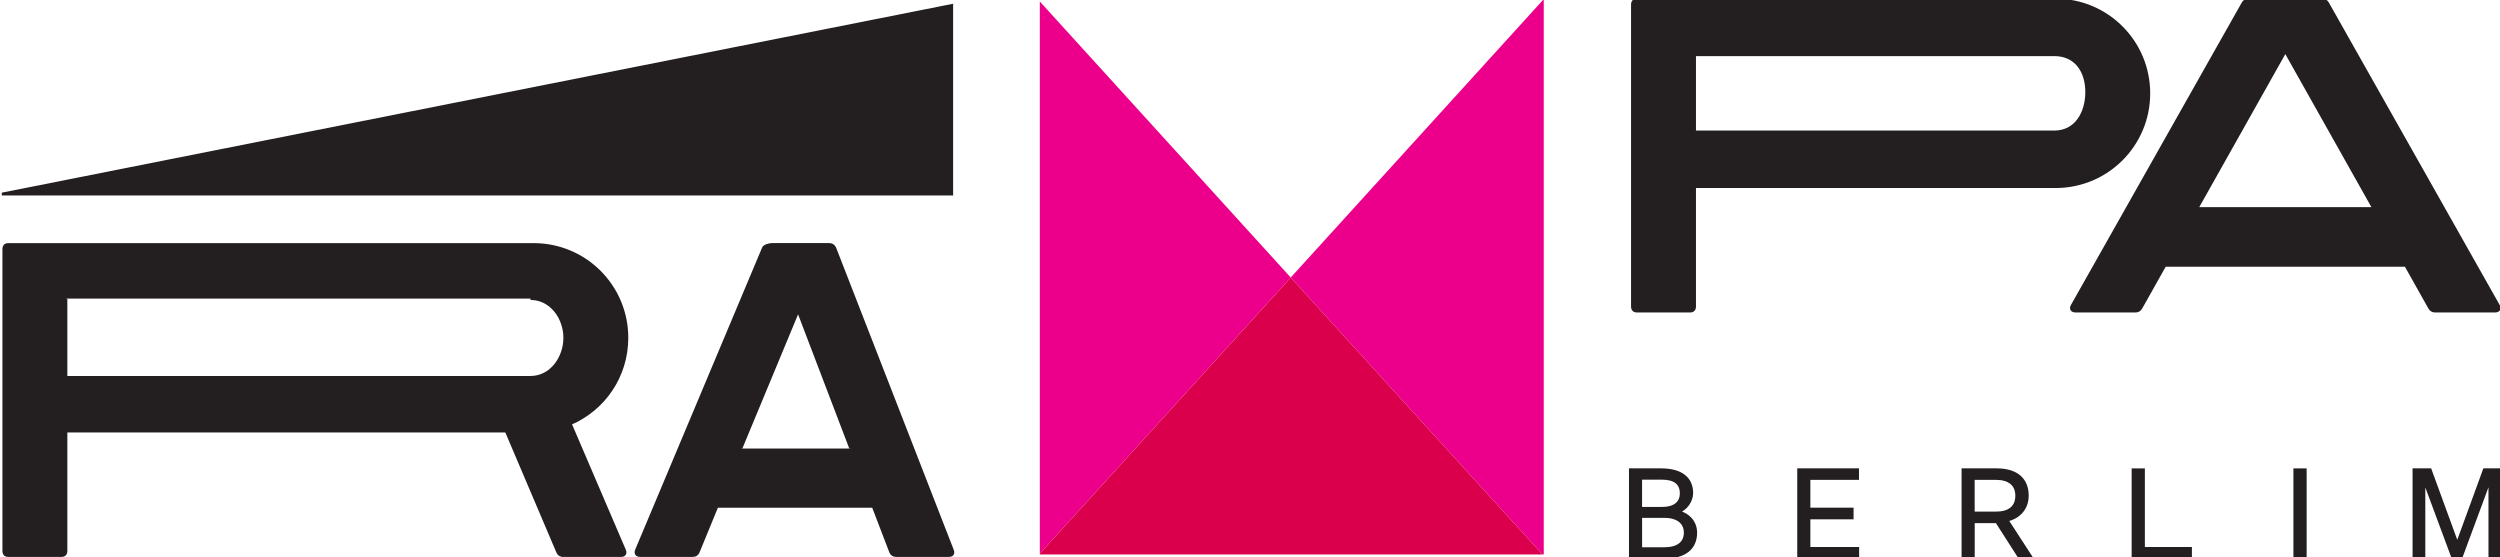
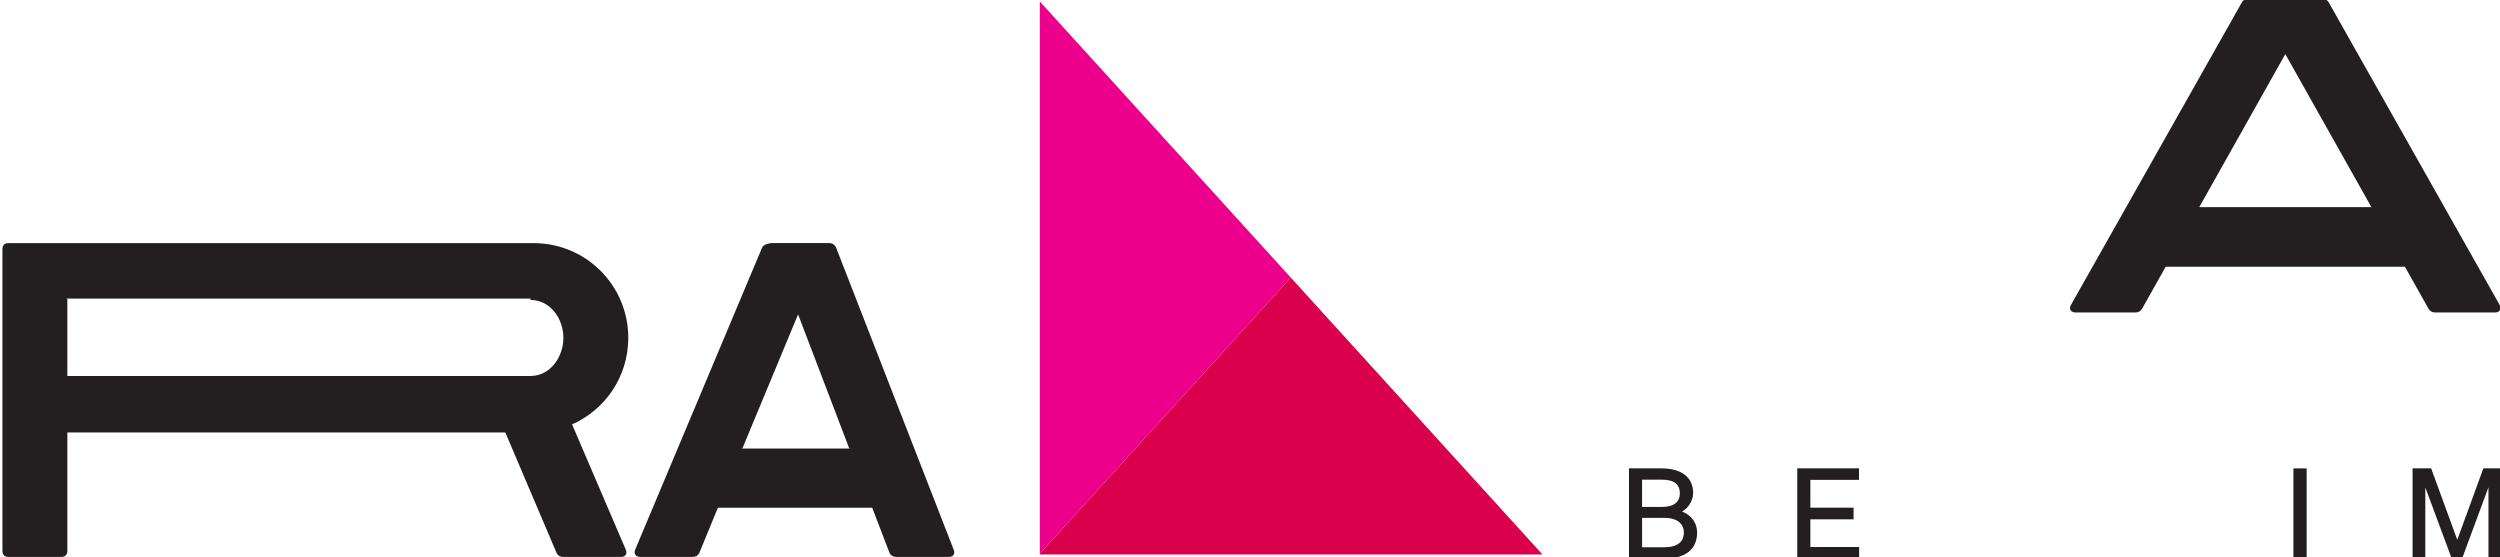
<svg xmlns="http://www.w3.org/2000/svg" id="Layer_1" x="0px" y="0px" width="928.45px" height="206.94px" viewBox="0 0 928.45 206.94" xml:space="preserve">
  <path fill="#231F20" stroke="#231F20" stroke-miterlimit="10" d="M209.15,206.33c-1.04,0-1.73-0.47-2.08-1.39L188,160.11H24.51  v44.48c0,1.16-0.58,1.74-1.73,1.74H3.13c-1.16,0-1.73-0.58-1.73-1.74V92.52c0-1.16,0.58-1.73,1.73-1.73h195.04  c19.18,0,34.66,15.48,34.66,34.67c0,14.32-8.55,26.57-21.03,31.89l20.11,46.91c0.58,1.27,0,2.08-1.27,2.08H209.15z M24.51,110.89  v29.24h172.51c7.63,0,12.71-7.28,12.71-14.67c0-7.4-5.08-14.56-12.71-14.56" />
  <path fill="#231F20" stroke="#231F20" stroke-miterlimit="10" d="M353.73,204.36c0.46,1.16,0,1.97-1.38,1.97h-19.53  c-1.04,0-1.73-0.47-2.08-1.39l-6.47-16.87h-58l-6.93,16.87c-0.35,0.92-1.04,1.39-2.08,1.39h-19.53c-1.27,0-1.85-0.81-1.39-1.97  l47.14-112.19c0.35-0.92,2.19-1.39,3.24-1.39h21.26c1.04,0,1.62,0.46,2.08,1.39L353.73,204.36z M315.94,166.58l-19.53-51.19  l-21.26,51.19" />
-   <path fill="#231F20" stroke="#231F20" stroke-miterlimit="10" d="M763.39,69.33H629.35v44.48c0,1.16-0.58,1.74-1.73,1.74h-19.65  c-1.15,0-1.73-0.58-1.73-1.74V1.73c0-1.16,0.58-1.73,1.73-1.73h155.41c19.18,0,34.66,15.48,34.66,34.67  C798.05,53.84,782.56,69.33,763.39,69.33z M762.92,20.34H629.35v28.65h133.57c8.09,0,12.02-7.16,12.02-14.79  C774.94,26.58,771.01,20.34,762.92,20.34z" />
  <path fill="#231F20" stroke="#231F20" stroke-miterlimit="10" d="M927.87,113.47c0.69,1.16,0.11,2.08-1.27,2.08h-22.19  c-0.92,0-1.62-0.35-2.08-1.16l-8.9-15.83H804l-8.9,15.83c-0.46,0.81-1.16,1.16-2.08,1.16h-22.19c-1.39,0-1.96-0.93-1.27-2.08  L833,1.16c0.46-0.81,1.16-1.16,2.08-1.16h27.27c0.92,0,1.62,0.35,2.08,1.16L927.87,113.47z M848.72,19.07l-32.81,58.35h65.63  L848.72,19.07z" />
-   <polygon fill="#231F20" stroke="#231F20" stroke-miterlimit="10" points="1.16,71.96 1.16,72.08 353.47,72.08 353.47,2 " />
  <g>
    <path fill="#231F20" stroke="#231F20" stroke-miterlimit="10" d="M605.47,206.92v-32.48h11.42c7.23,0,11.41,3,11.41,8.69   c0,3-2.27,6.1-5.04,6.92c4,1,6.51,3.95,6.51,7.77c0,5.96-4.24,9.1-11.42,9.1H605.47z M617.11,188.77c4.83,0,7.24-2.05,7.24-5.59   c0-3.6-2.37-5.55-7.19-5.55h-7.83v11.14H617.11z M609.34,203.74h8.82c4.96,0,7.69-2.18,7.69-5.91c0-3.73-2.82-6.01-7.78-6.01h-8.73   V203.74z" />
    <path fill="#231F20" stroke="#231F20" stroke-miterlimit="10" d="M667.96,206.92v-32.48h21.93v3.28h-18.06v11.33h16.05v3.32h-16.05   v11.28h18.11v3.28H667.96z" />
-     <path fill="#231F20" stroke="#231F20" stroke-miterlimit="10" d="M728.99,206.92v-32.48h12.51c7.28,0,11.42,3.41,11.42,9.64   c0,5.28-3.68,8.23-7.5,9.1l8.91,13.73h-4.41l-8.41-13.14h-8.64v13.14H728.99z M741.26,190.5c4.92,0,7.69-2.19,7.69-6.42   c0-4.1-2.77-6.37-7.69-6.37h-8.41v12.78H741.26z" />
-     <path fill="#231F20" stroke="#231F20" stroke-miterlimit="10" d="M792.15,174.45h3.91v29.2h17.47v3.28h-21.38V174.45z" />
    <path fill="#231F20" stroke="#231F20" stroke-miterlimit="10" d="M852.23,174.45h3.91v32.48h-3.91V174.45z" />
    <path fill="#231F20" stroke="#231F20" stroke-miterlimit="10" d="M910.86,206.92l-10.57-28.47h-0.08v28.47h-3.73v-32.48h6.05   l10.01,27.38h0.08l10-27.38h5.83v32.48h-3.78v-28.47h-0.1l-10.54,28.47H910.86z" />
  </g>
  <g>
-     <polygon fill="#EC008B" points="573.32,-0.31 479.35,103.07 572.84,205.92 573.32,205.92  " />
    <polygon fill="#EC008B" points="386.17,0.56 386.17,205.57 479.35,103.07  " />
    <polygon fill="#DA004C" points="386.17,205.57 386.17,205.92 572.84,205.92 479.35,103.07  " />
  </g>
</svg>